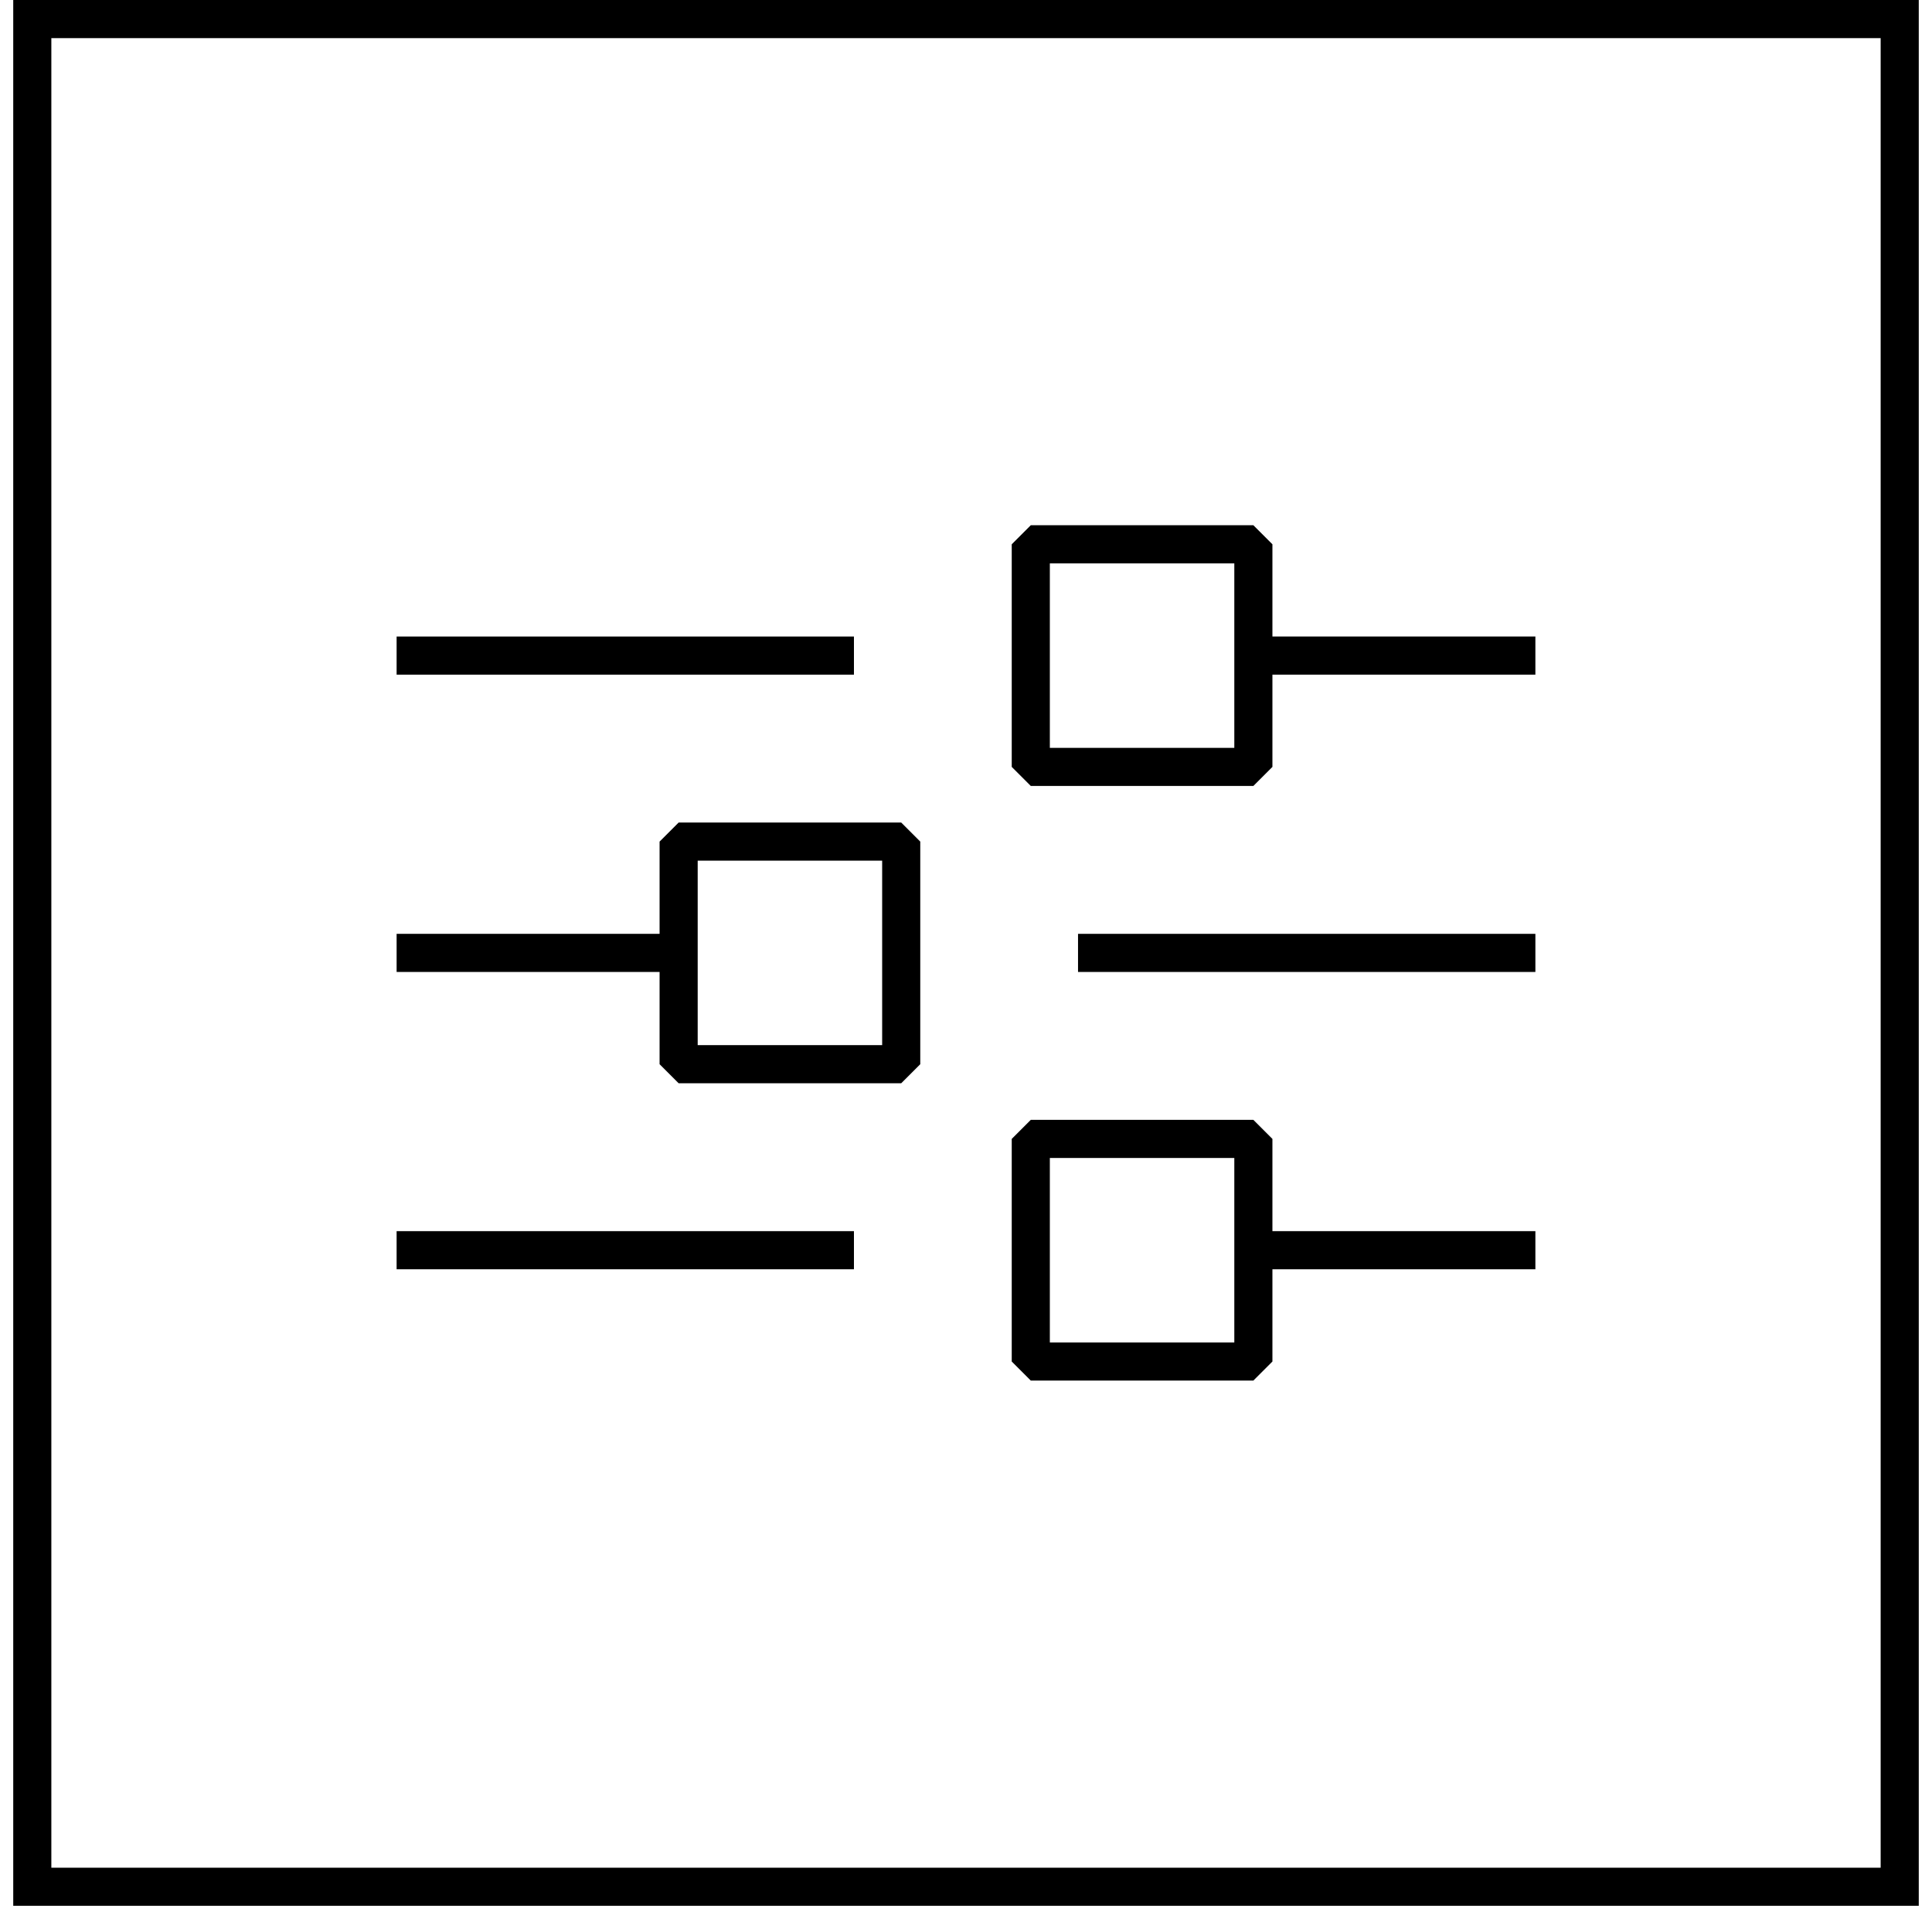
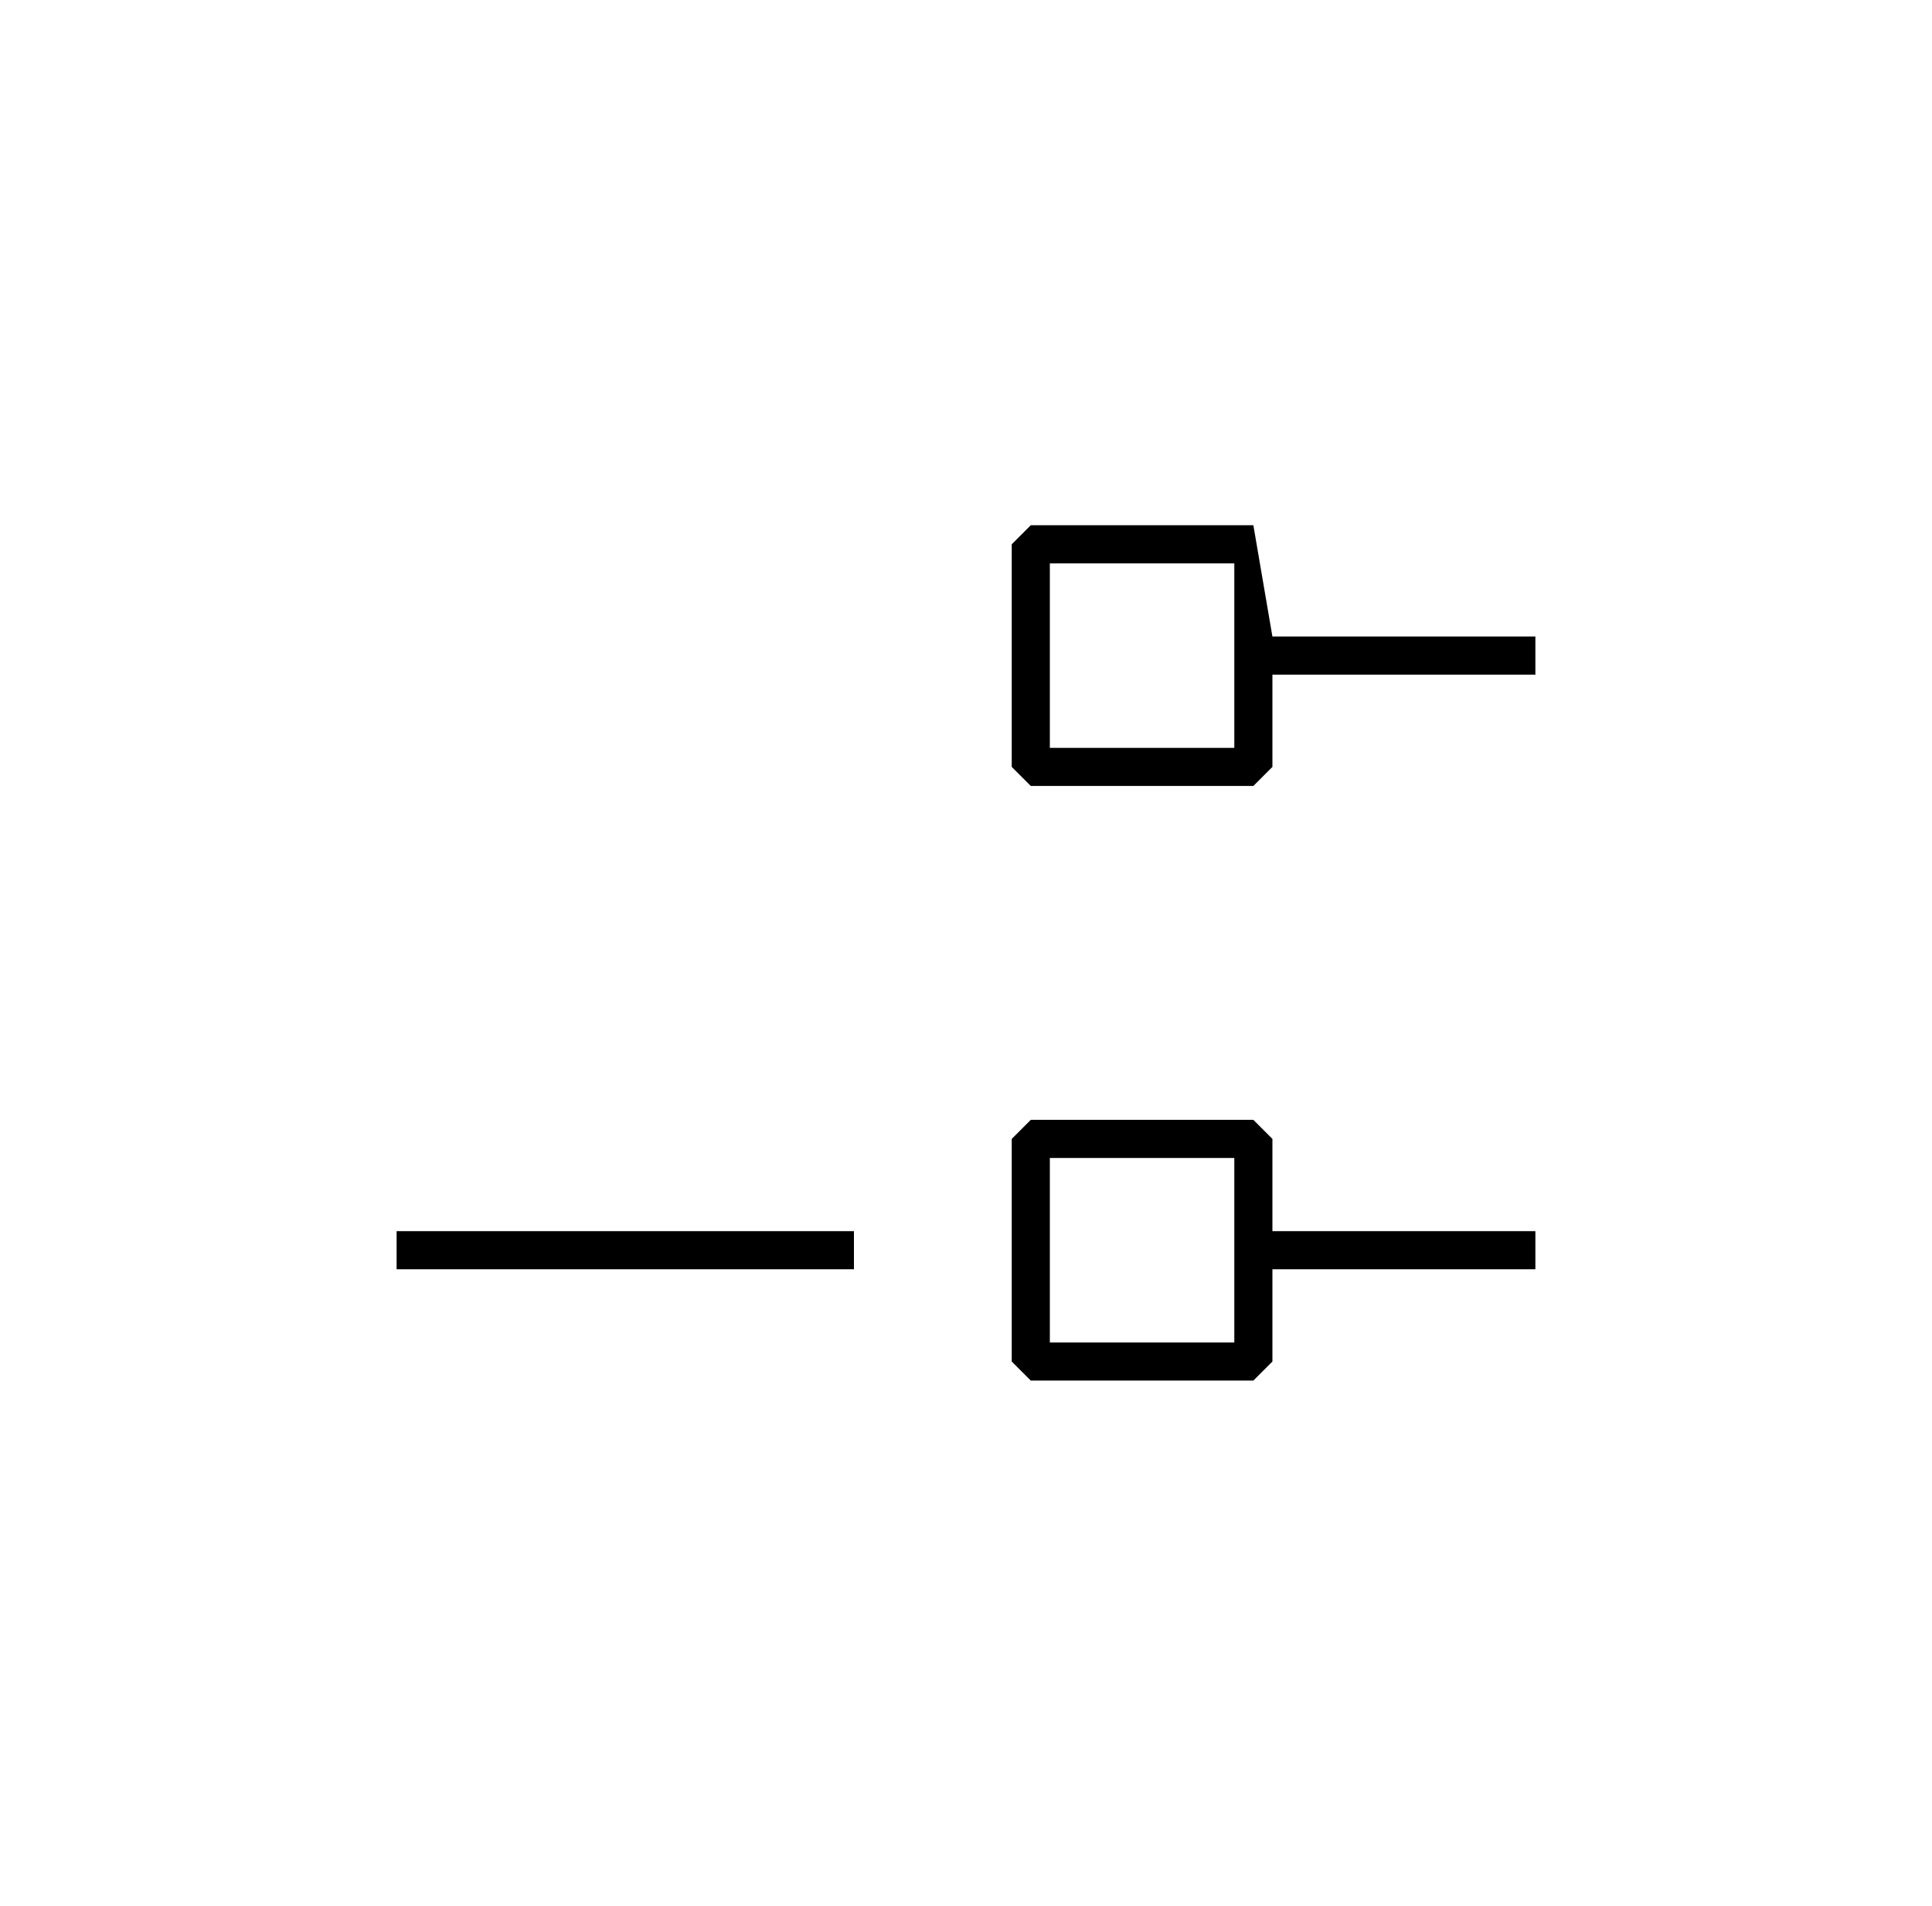
<svg xmlns="http://www.w3.org/2000/svg" width="73" height="72" viewBox="0 0 73 72" fill="none">
-   <path d="M0.5 0V72H72.5V0H0.5ZM71.06 70.56H1.94V1.44H71.06V70.56Z" fill="black" />
-   <path d="M32.266 24.048H14.986V25.488H32.266V24.048Z" fill="black" />
-   <path d="M58.014 35.28H40.733V36.72H58.014V35.28Z" fill="black" />
  <path d="M32.266 46.512H14.986V47.952H32.266V46.512Z" fill="black" />
-   <path d="M47.358 29.693L48.078 28.973V25.488H58.014V24.048H48.078V20.563L47.358 19.843H38.948L38.228 20.563V28.973L38.948 29.693H47.358ZM39.668 21.283H46.638V28.253H39.668V21.283Z" fill="black" />
-   <path d="M24.922 40.205L25.642 40.925H34.052L34.772 40.205V31.795L34.052 31.075H25.642L24.922 31.795V35.28H14.986V36.72H24.922V40.205ZM26.362 32.515H33.332V39.485H26.362V32.515Z" fill="black" />
+   <path d="M47.358 29.693L48.078 28.973V25.488H58.014V24.048H48.078L47.358 19.843H38.948L38.228 20.563V28.973L38.948 29.693H47.358ZM39.668 21.283H46.638V28.253H39.668V21.283Z" fill="black" />
  <path d="M47.358 52.157L48.078 51.437V47.952H58.014V46.512H48.078V43.027L47.358 42.307H38.948L38.228 43.027V51.437L38.948 52.157H47.358ZM39.668 43.747H46.638V50.717H39.668V43.747Z" fill="black" />
</svg>